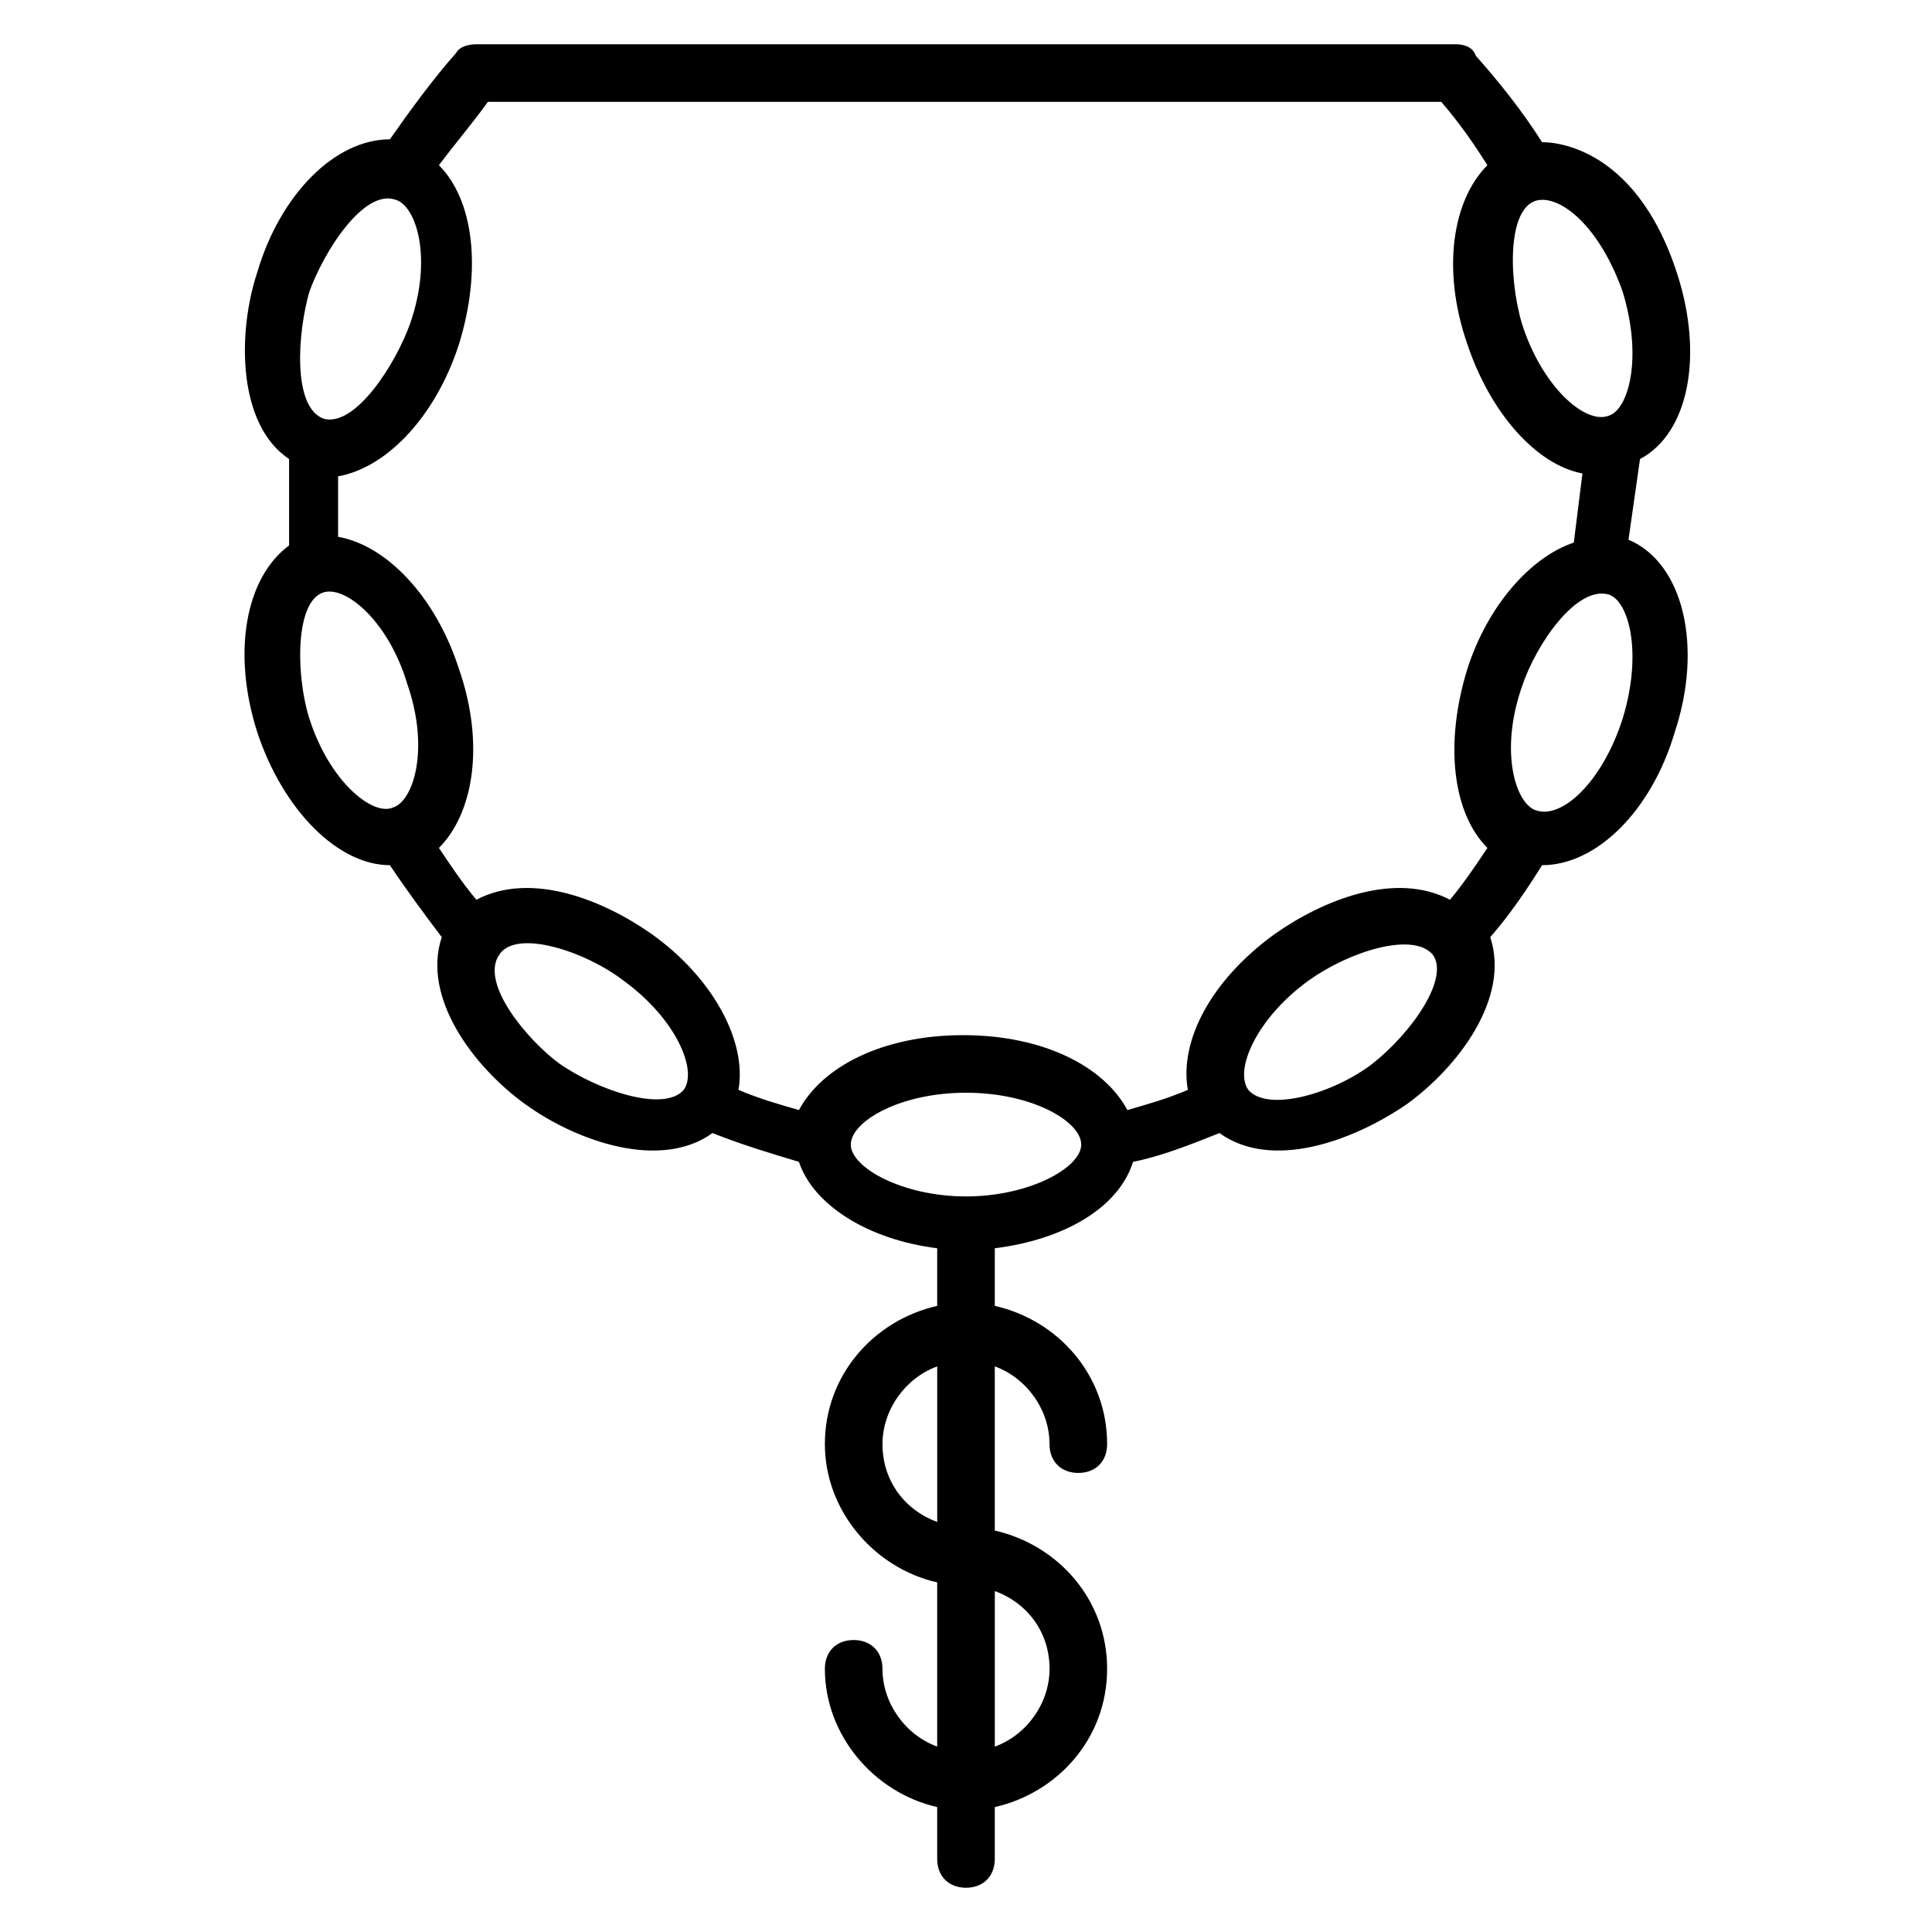
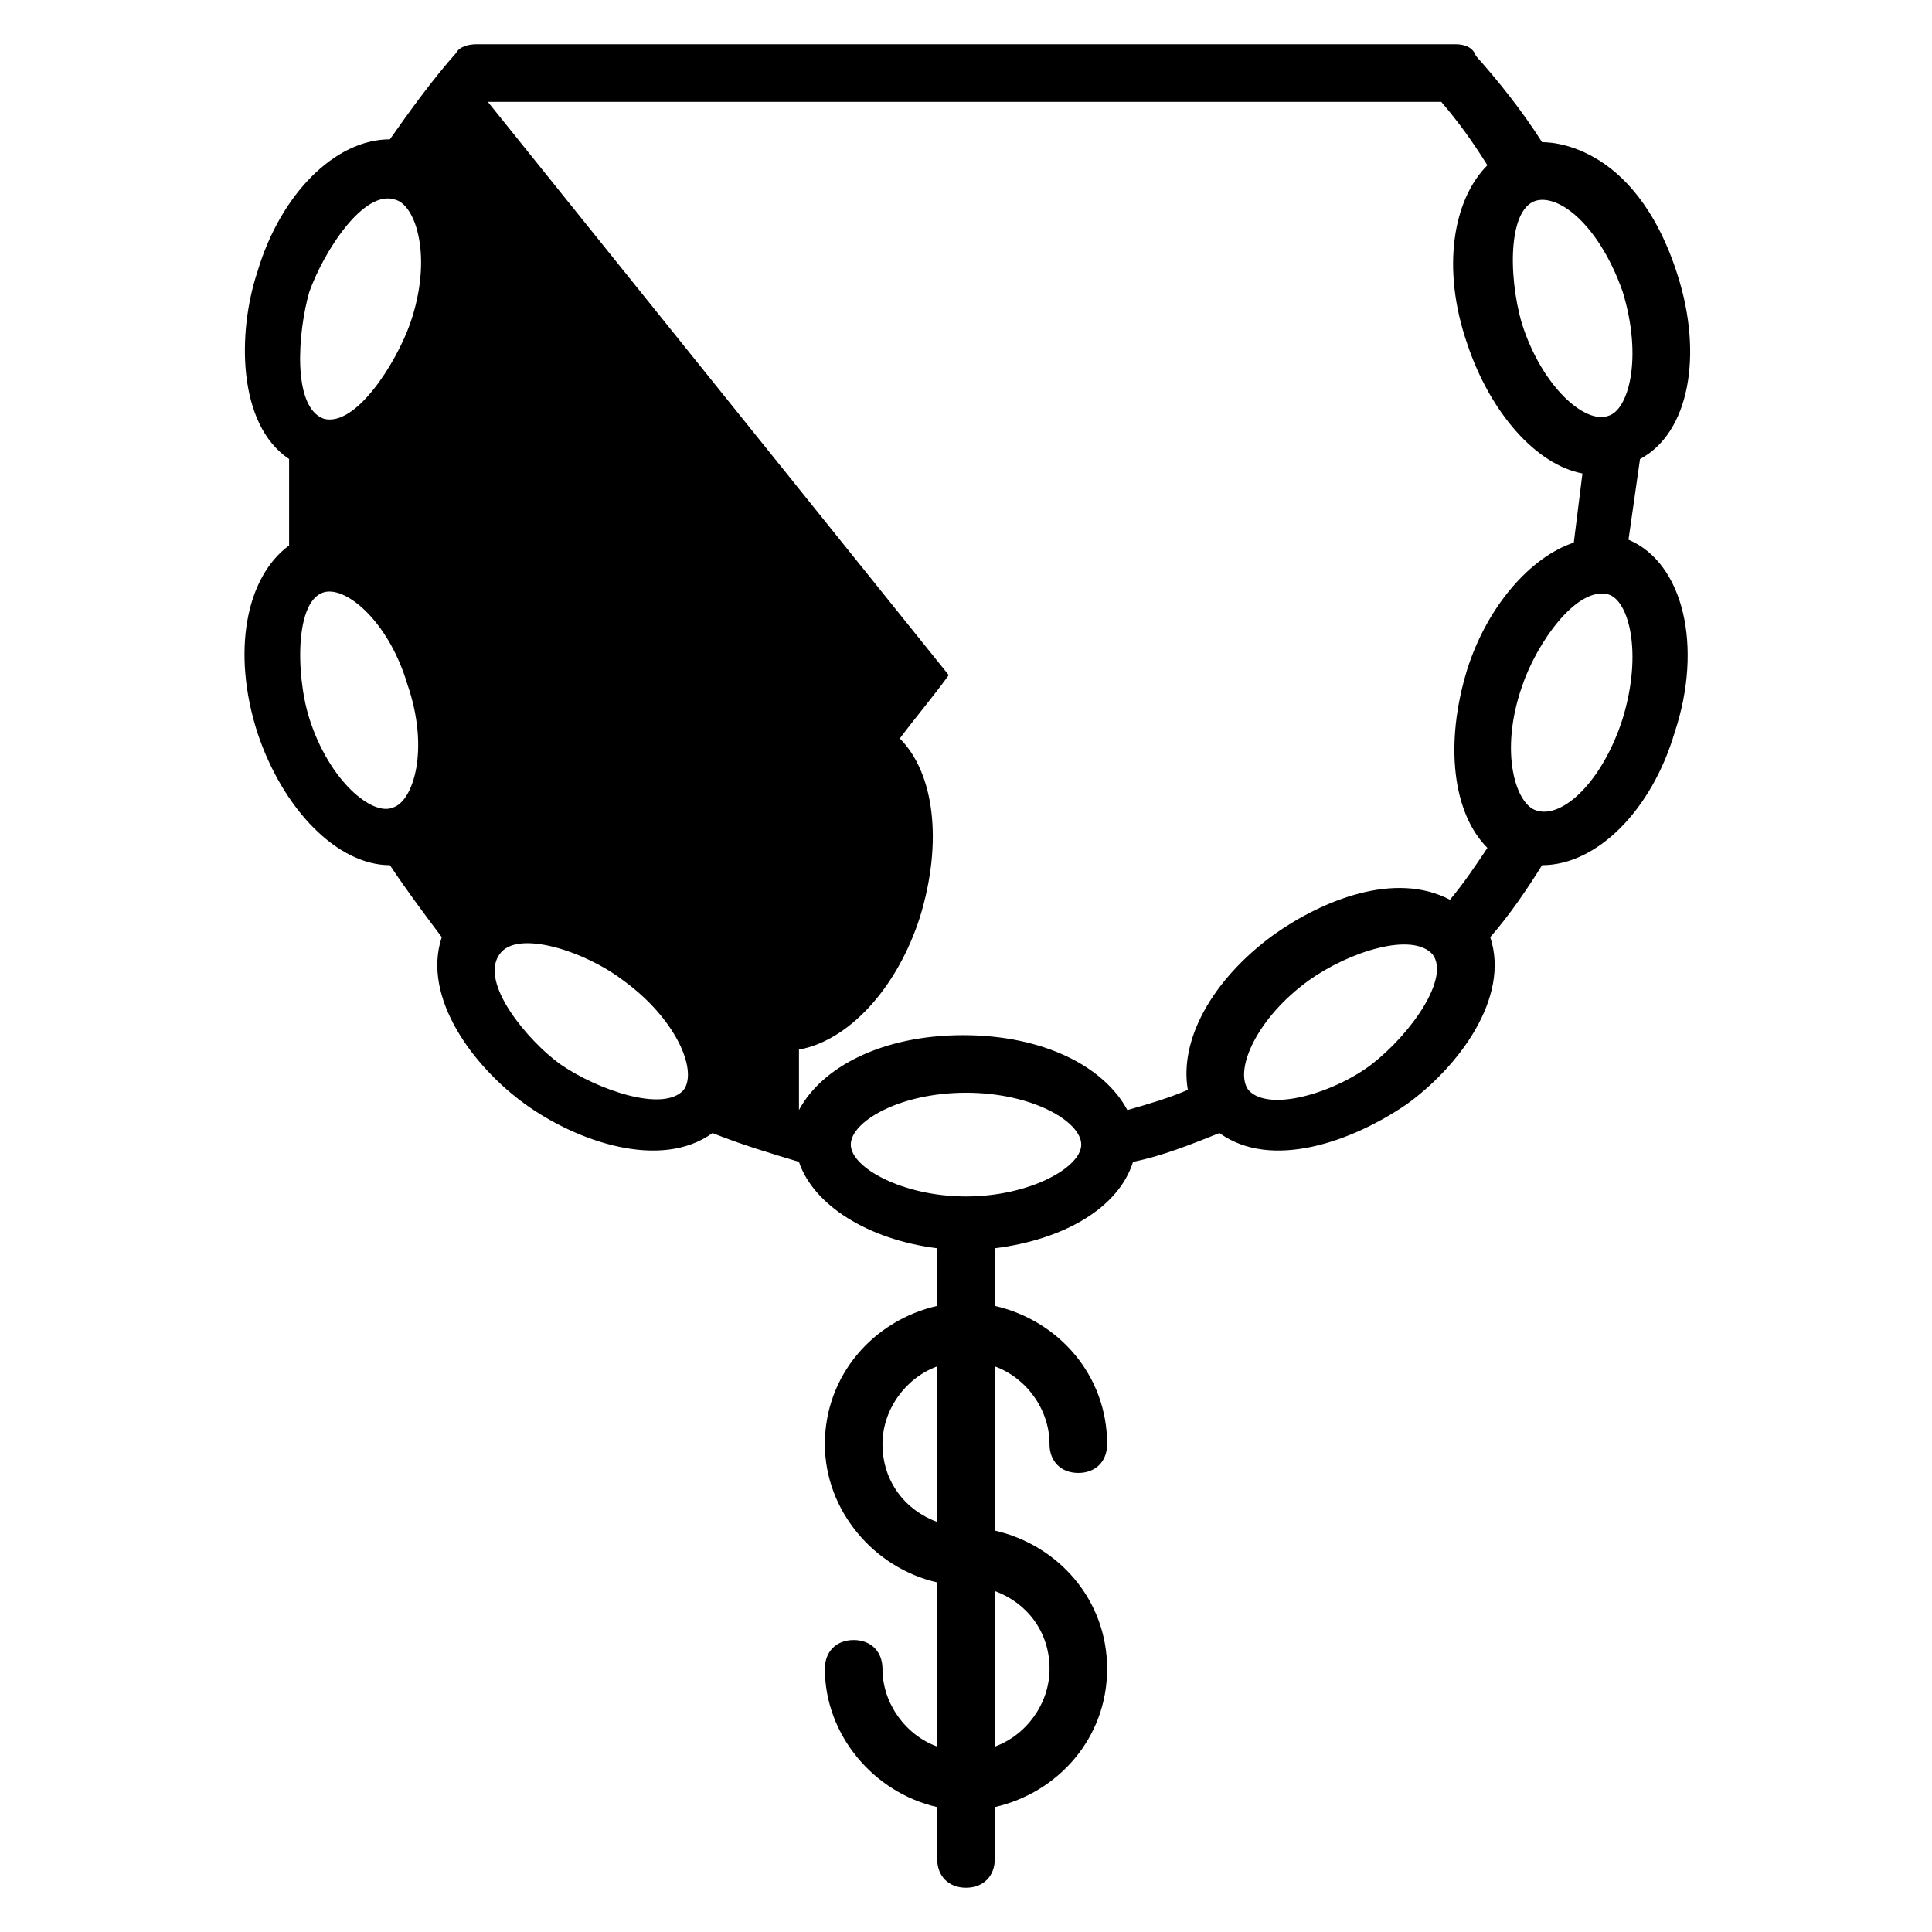
<svg xmlns="http://www.w3.org/2000/svg" fill="#000000" width="800px" height="800px" version="1.1" viewBox="144 144 512 512">
-   <path d="m588.55 216.8c-11.449-35.879-35.113-35.113-35.879-35.113-5.344-8.398-11.449-16.031-17.559-22.902-0.762-2.289-3.051-3.055-5.34-3.055h-259.54c-2.289 0-4.582 0.762-5.344 2.289-6.106 6.871-12.215 15.266-17.559 22.902-14.504 0-29.008 14.504-35.113 35.113-5.344 16.031-5.344 40.457 8.398 49.617v22.902c-11.449 8.398-15.266 28.242-8.398 49.617 6.871 20.609 21.375 35.113 35.113 35.113 4.582 6.871 9.16 12.977 13.742 19.082-5.344 16.031 8.398 34.352 22.137 44.273 13.742 9.922 35.879 17.559 49.617 7.633 7.633 3.055 15.266 5.344 22.902 7.633 3.816 11.449 18.32 20.609 36.641 22.902v15.266c-16.793 3.816-29.77 18.32-29.77 36.641 0 17.559 12.977 32.824 29.77 36.641v43.512c-8.398-3.055-14.504-11.449-14.504-20.609 0-4.582-3.055-7.633-7.633-7.633-4.582 0-7.633 3.055-7.633 7.633 0 17.559 12.977 32.824 29.77 36.641l-0.004 13.742c0 4.582 3.055 7.633 7.633 7.633 4.582 0 7.633-3.055 7.633-7.633v-13.742c16.793-3.816 29.77-18.32 29.77-36.641 0-18.32-12.977-32.824-29.77-36.641v-43.512c8.398 3.055 14.504 11.449 14.504 20.609 0 4.582 3.055 7.633 7.633 7.633 4.582 0 7.633-3.055 7.633-7.633 0-18.32-12.977-32.824-29.77-36.641v-15.266c18.32-2.289 32.824-10.688 36.641-22.902 7.633-1.527 15.266-4.582 22.902-7.633 13.742 9.922 35.113 2.289 49.617-7.633 13.742-9.922 27.48-28.242 22.137-44.273 5.344-6.106 9.922-12.977 13.742-19.082 14.504 0 29.008-14.504 35.113-35.113 7.633-22.902 2.289-45.039-12.215-51.145l3.055-21.375c12.977-6.871 16.793-27.48 9.926-48.852zm-14.504 4.578c5.344 17.559 1.527 31.297-3.816 32.824-6.106 2.289-17.559-7.633-22.902-24.426-3.816-12.977-3.816-32.824 5.344-32.824 6.871 0 16.031 9.16 21.375 24.426zm-300.76-50.379h252.67c4.582 5.344 8.398 10.688 12.215 16.793-9.16 9.16-12.215 27.48-5.344 47.328 6.106 18.32 18.32 32.062 30.535 34.352l-2.289 18.32c-11.449 3.816-22.902 16.793-28.242 33.586-6.106 19.848-3.816 38.168 5.344 47.328-3.055 4.582-6.106 9.16-9.922 13.742-14.504-7.633-33.586 0-46.562 9.16-16.793 12.215-25.191 28.242-22.902 41.223-5.344 2.289-10.688 3.816-16.031 5.344-6.106-11.449-22.137-19.848-43.512-19.848s-37.402 8.398-43.512 19.848c-5.344-1.527-10.688-3.055-16.031-5.344 2.289-12.977-6.871-29.77-22.902-41.223-12.977-9.16-32.062-16.793-46.562-9.16-3.816-4.582-6.871-9.16-9.922-13.742 9.16-9.16 12.215-27.48 5.344-47.328-6.106-19.082-19.082-32.824-32.062-35.113v-16.031c12.977-2.289 25.953-16.031 32.062-35.113 6.106-19.848 3.816-38.168-5.344-47.328 4.578-6.109 9.156-11.453 12.973-16.793zm-47.324 50.379c3.816-10.688 14.504-27.48 22.902-24.426 5.344 1.527 9.922 15.266 3.816 32.824-3.816 10.688-14.504 27.48-22.902 25.191-8.398-3.055-6.871-22.902-3.816-33.59zm0 112.98c-3.82-12.215-3.82-33.59 5.34-33.59 6.106 0 16.031 9.16 20.609 24.426 6.106 17.559 1.527 31.297-3.816 32.824-5.34 2.293-16.793-6.867-22.133-23.66zm66.41 91.602c-8.398-6.106-21.375-21.375-16.031-29.008 4.582-6.871 22.902-0.762 32.824 6.871 13.742 9.922 19.848 23.664 16.031 29.008-5.344 6.106-22.902 0-32.824-6.871zm85.496 100.76c0-9.16 6.106-17.559 14.504-20.609v41.223c-8.398-3.059-14.504-10.691-14.504-20.613zm44.273 59.539c0 9.16-6.106 17.559-14.504 20.609v-41.223c8.395 3.059 14.504 10.691 14.504 20.613zm-22.137-125.19c-16.793 0-30.535-7.633-30.535-13.742 0-6.106 12.977-13.742 30.535-13.742s30.535 7.633 30.535 13.742c-0.004 6.109-13.742 13.742-30.535 13.742zm107.63-35.113c-9.922 7.633-27.48 12.977-32.824 6.871-3.816-5.344 2.289-19.082 16.031-29.008 10.688-7.633 27.48-12.977 32.824-6.871 4.582 6.106-5.344 20.609-16.031 29.008zm66.414-91.602c-5.344 16.793-16.031 26.719-22.902 24.426-5.344-1.527-9.922-15.266-3.816-32.824 3.816-11.449 14.504-26.719 22.902-24.426 5.344 1.527 9.16 15.266 3.816 32.824z" />
+   <path d="m588.55 216.8c-11.449-35.879-35.113-35.113-35.879-35.113-5.344-8.398-11.449-16.031-17.559-22.902-0.762-2.289-3.051-3.055-5.34-3.055h-259.54c-2.289 0-4.582 0.762-5.344 2.289-6.106 6.871-12.215 15.266-17.559 22.902-14.504 0-29.008 14.504-35.113 35.113-5.344 16.031-5.344 40.457 8.398 49.617v22.902c-11.449 8.398-15.266 28.242-8.398 49.617 6.871 20.609 21.375 35.113 35.113 35.113 4.582 6.871 9.16 12.977 13.742 19.082-5.344 16.031 8.398 34.352 22.137 44.273 13.742 9.922 35.879 17.559 49.617 7.633 7.633 3.055 15.266 5.344 22.902 7.633 3.816 11.449 18.32 20.609 36.641 22.902v15.266c-16.793 3.816-29.77 18.32-29.77 36.641 0 17.559 12.977 32.824 29.77 36.641v43.512c-8.398-3.055-14.504-11.449-14.504-20.609 0-4.582-3.055-7.633-7.633-7.633-4.582 0-7.633 3.055-7.633 7.633 0 17.559 12.977 32.824 29.77 36.641l-0.004 13.742c0 4.582 3.055 7.633 7.633 7.633 4.582 0 7.633-3.055 7.633-7.633v-13.742c16.793-3.816 29.77-18.32 29.77-36.641 0-18.32-12.977-32.824-29.77-36.641v-43.512c8.398 3.055 14.504 11.449 14.504 20.609 0 4.582 3.055 7.633 7.633 7.633 4.582 0 7.633-3.055 7.633-7.633 0-18.32-12.977-32.824-29.77-36.641v-15.266c18.32-2.289 32.824-10.688 36.641-22.902 7.633-1.527 15.266-4.582 22.902-7.633 13.742 9.922 35.113 2.289 49.617-7.633 13.742-9.922 27.48-28.242 22.137-44.273 5.344-6.106 9.922-12.977 13.742-19.082 14.504 0 29.008-14.504 35.113-35.113 7.633-22.902 2.289-45.039-12.215-51.145l3.055-21.375c12.977-6.871 16.793-27.48 9.926-48.852zm-14.504 4.578c5.344 17.559 1.527 31.297-3.816 32.824-6.106 2.289-17.559-7.633-22.902-24.426-3.816-12.977-3.816-32.824 5.344-32.824 6.871 0 16.031 9.16 21.375 24.426zm-300.76-50.379h252.67c4.582 5.344 8.398 10.688 12.215 16.793-9.16 9.16-12.215 27.48-5.344 47.328 6.106 18.32 18.32 32.062 30.535 34.352l-2.289 18.32c-11.449 3.816-22.902 16.793-28.242 33.586-6.106 19.848-3.816 38.168 5.344 47.328-3.055 4.582-6.106 9.16-9.922 13.742-14.504-7.633-33.586 0-46.562 9.16-16.793 12.215-25.191 28.242-22.902 41.223-5.344 2.289-10.688 3.816-16.031 5.344-6.106-11.449-22.137-19.848-43.512-19.848s-37.402 8.398-43.512 19.848v-16.031c12.977-2.289 25.953-16.031 32.062-35.113 6.106-19.848 3.816-38.168-5.344-47.328 4.578-6.109 9.156-11.453 12.973-16.793zm-47.324 50.379c3.816-10.688 14.504-27.48 22.902-24.426 5.344 1.527 9.922 15.266 3.816 32.824-3.816 10.688-14.504 27.48-22.902 25.191-8.398-3.055-6.871-22.902-3.816-33.59zm0 112.98c-3.82-12.215-3.82-33.59 5.34-33.59 6.106 0 16.031 9.16 20.609 24.426 6.106 17.559 1.527 31.297-3.816 32.824-5.34 2.293-16.793-6.867-22.133-23.66zm66.41 91.602c-8.398-6.106-21.375-21.375-16.031-29.008 4.582-6.871 22.902-0.762 32.824 6.871 13.742 9.922 19.848 23.664 16.031 29.008-5.344 6.106-22.902 0-32.824-6.871zm85.496 100.76c0-9.16 6.106-17.559 14.504-20.609v41.223c-8.398-3.059-14.504-10.691-14.504-20.613zm44.273 59.539c0 9.16-6.106 17.559-14.504 20.609v-41.223c8.395 3.059 14.504 10.691 14.504 20.613zm-22.137-125.19c-16.793 0-30.535-7.633-30.535-13.742 0-6.106 12.977-13.742 30.535-13.742s30.535 7.633 30.535 13.742c-0.004 6.109-13.742 13.742-30.535 13.742zm107.63-35.113c-9.922 7.633-27.48 12.977-32.824 6.871-3.816-5.344 2.289-19.082 16.031-29.008 10.688-7.633 27.48-12.977 32.824-6.871 4.582 6.106-5.344 20.609-16.031 29.008zm66.414-91.602c-5.344 16.793-16.031 26.719-22.902 24.426-5.344-1.527-9.922-15.266-3.816-32.824 3.816-11.449 14.504-26.719 22.902-24.426 5.344 1.527 9.16 15.266 3.816 32.824z" />
</svg>